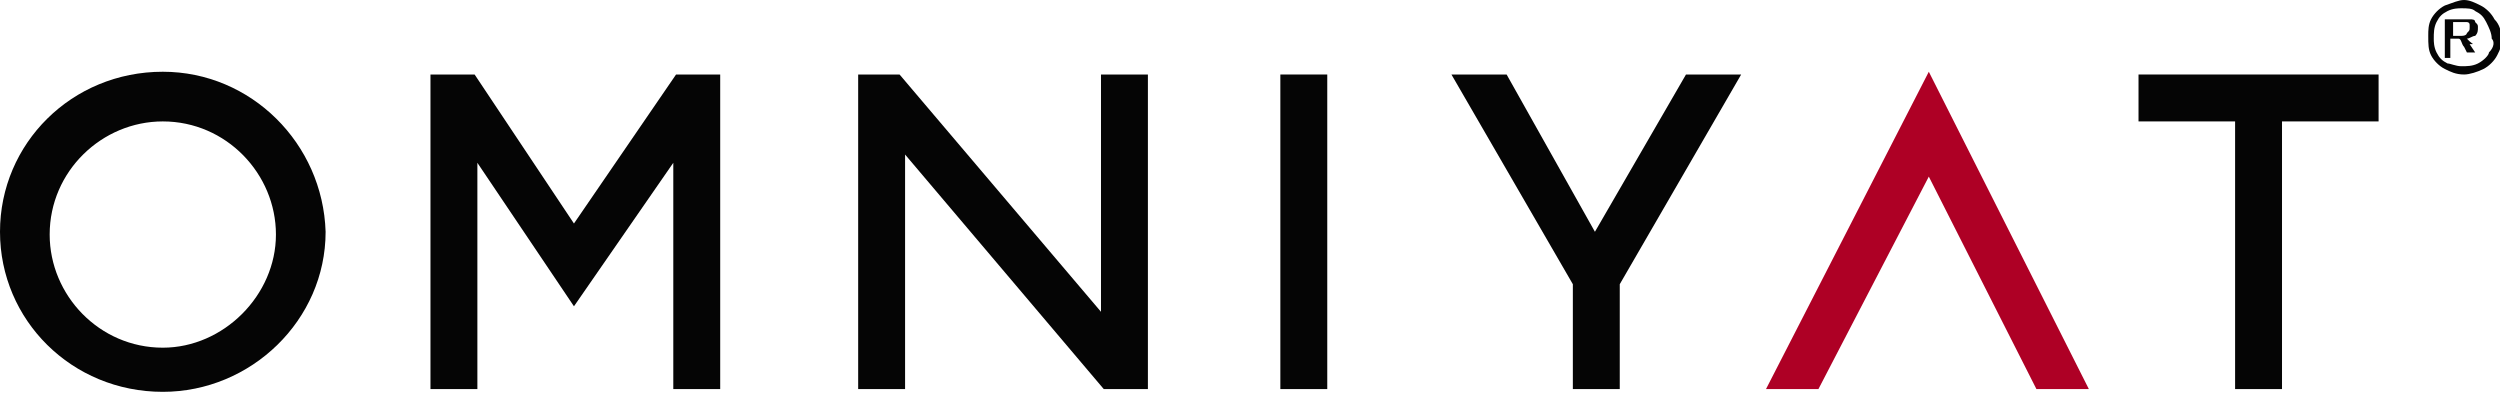
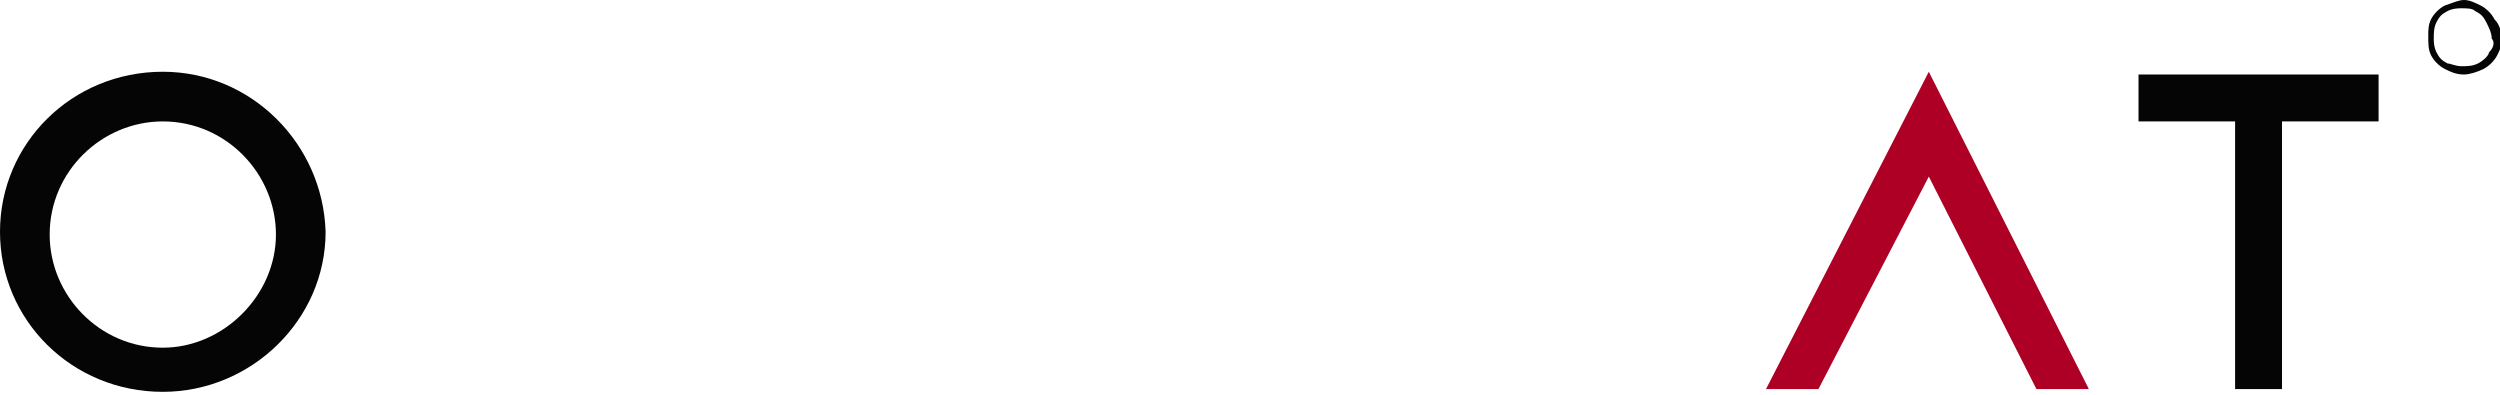
<svg xmlns="http://www.w3.org/2000/svg" viewBox="0 0 90.6 14.3">
  <path d="m64 14.1h1.9l4-7.7 3.9 7.7h1.9l-5.8-11.5z" fill="#ae0025" />
  <g fill="#050505">
-     <path d="m57.8 8.4-3.2-5.7h-2l4.4 7.6v3.8h1.7v-3.8l4.4-7.6h-2z" />
    <path d="m77.5 4.4h3.5v9.7h1.7v-9.7h3.5v-1.7h-8.7z" />
-     <path d="m46.4 2.7h1.7v11.4h-1.7z" />
-     <path d="m39.9 11.3-7.3-8.6h-1.5v11.4h1.7v-8.5l7.2 8.5h1.6v-11.4h-1.7z" />
-     <path d="m20.8 8.1-3.6-5.4h-1.6v11.4h1.7v-8.2l3.5 5.2 3.6-5.2v8.2h1.7v-11.4h-1.6z" />
    <path d="m5.9 12.6c-2.3 0-4.1-1.9-4.1-4.1 0-2.3 1.9-4.1 4.1-4.1 2.3 0 4.1 1.9 4.1 4.1s-1.9 4.1-4.1 4.1m0-10c-3.3 0-5.9 2.6-5.9 5.8s2.6 5.8 5.9 5.8c3.2 0 5.9-2.6 5.9-5.8-.1-3.2-2.7-5.8-5.9-5.8" />
    <path d="m90.4.7c-.1-.2-.3-.4-.5-.5s-.4-.2-.6-.2-.4.1-.7.2c-.2.1-.4.3-.5.5s-.1.4-.1.6c0 .3 0 .5.1.7s.3.4.5.5.4.2.7.2c.2 0 .5-.1.7-.2s.4-.3.5-.5.2-.4.2-.7c-.1-.2-.1-.4-.3-.6zm-.2 1.2c0 .1-.2.3-.4.4s-.4.1-.6.1-.4-.1-.5-.1c-.2-.1-.3-.2-.4-.4s-.1-.4-.1-.5c0-.2 0-.4.1-.6s.2-.3.4-.4.4-.1.5-.1c.2 0 .4 0 .5.1.2.1.3.2.4.4s.2.4.2.6c.1.1.1.3-.1.5z" />
-     <path d="m89.5 1.5s-.1-.1-.1-.1c.1 0 .2-.1.3-.1.1-.1.1-.2.1-.3s0-.1-.1-.2c0-.1-.1-.1-.2-.1s-.2 0-.4 0h-.5v1.4h.2v-.7h.1.2c.1 0 .1.2.2.3l.1.2h.3l-.2-.3c.2 0 .1 0 0-.1zm-.3-.2h-.3v-.5h.3.2s.1 0 .1.1v.1c0 .1 0 .1-.1.2 0 0 0 .1-.2.1z" />
  </g>
</svg>